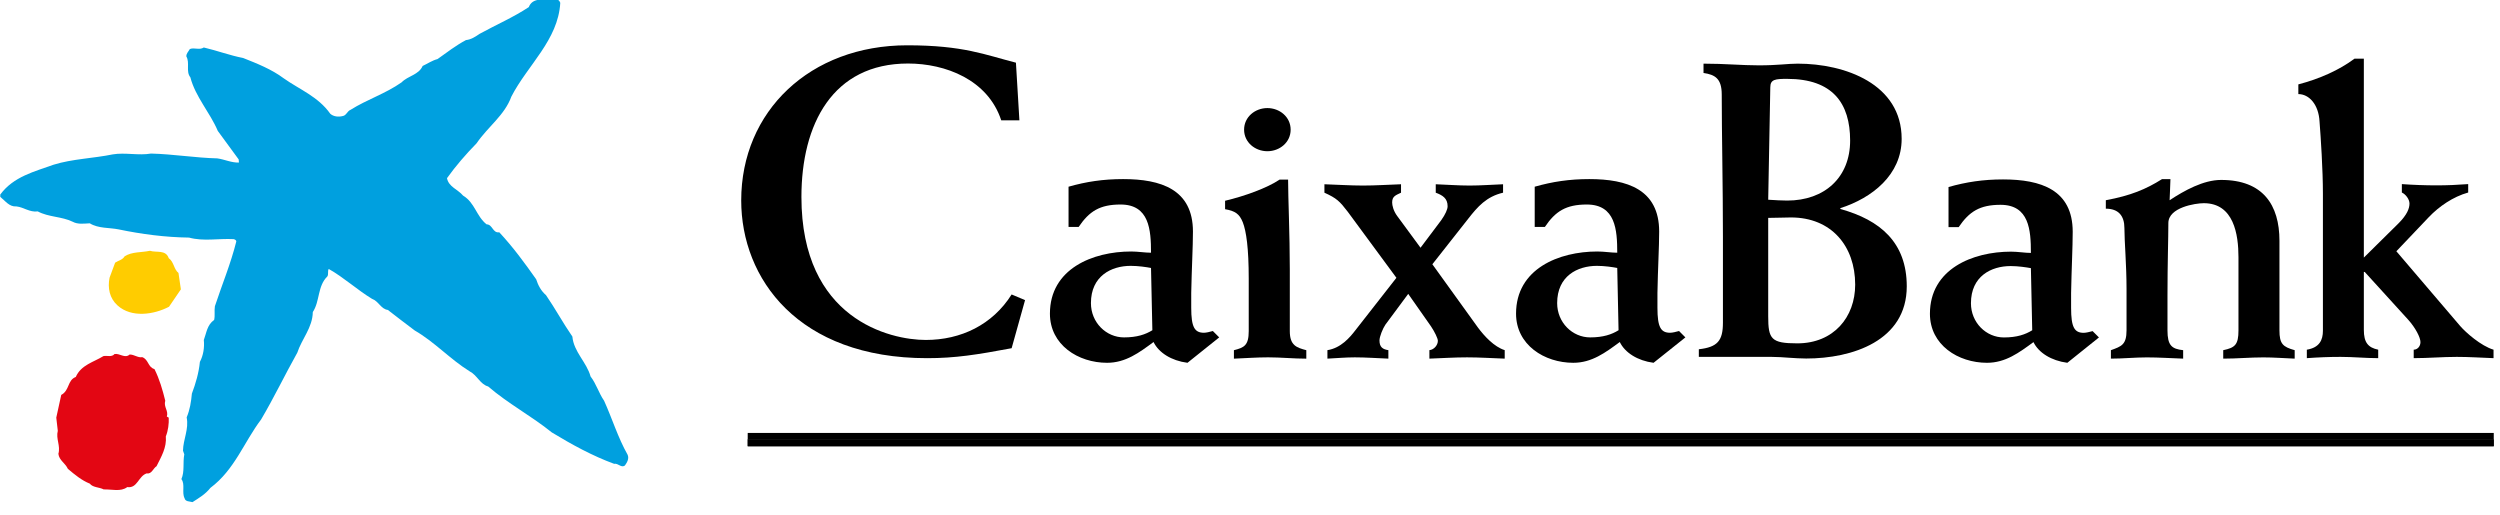
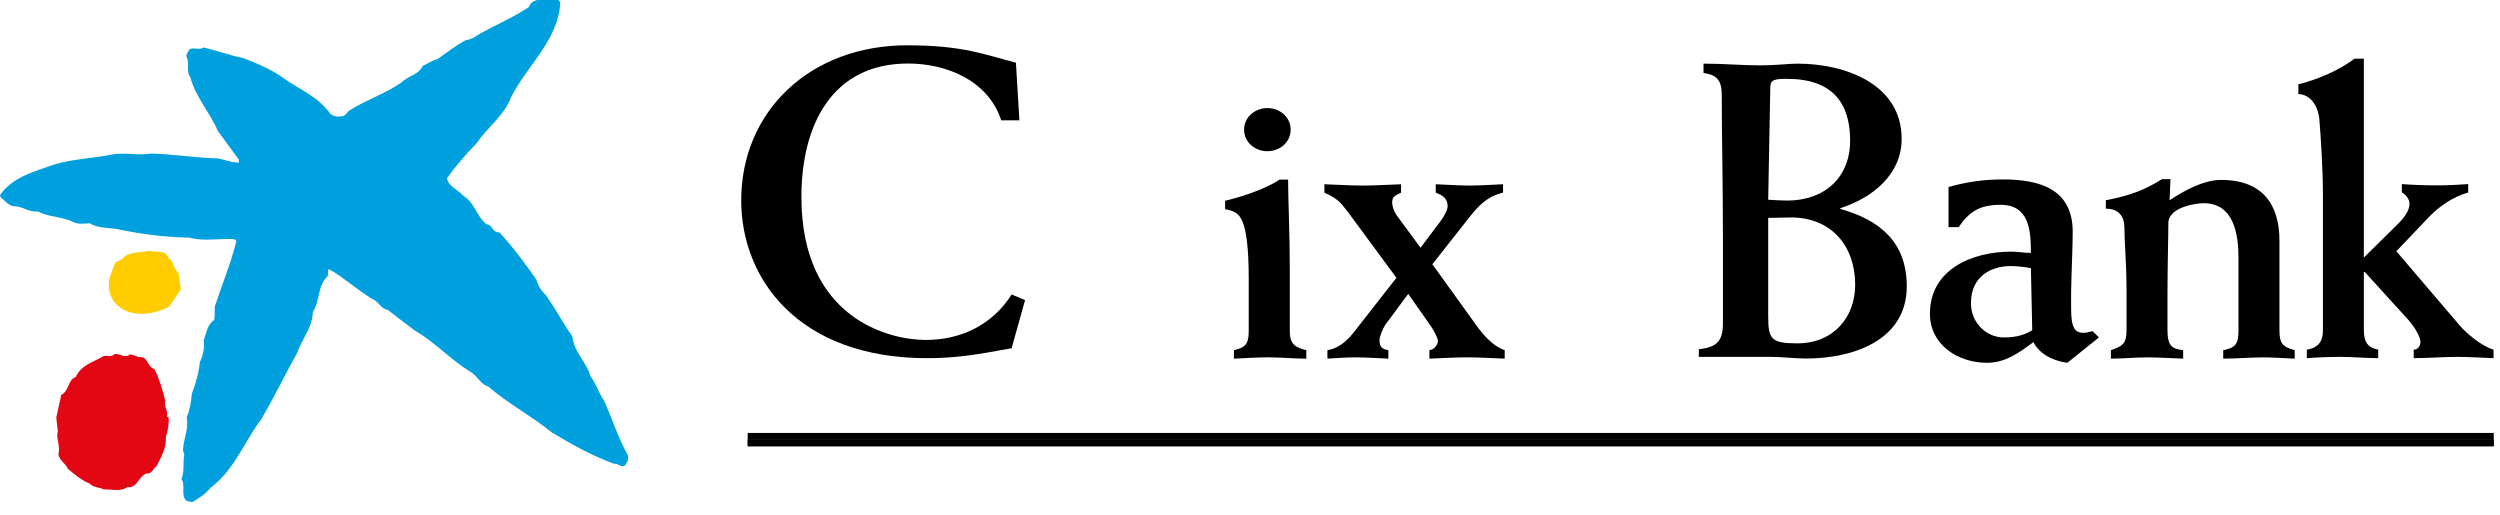
<svg xmlns="http://www.w3.org/2000/svg" width="100%" height="100%" viewBox="0 0 170 35" version="1.1" xml:space="preserve" style="fill-rule:evenodd;clip-rule:evenodd;stroke-linejoin:round;stroke-miterlimit:2;">
  <g id="g1694" transform="matrix(0.883,0,0,0.883,43.652,-334.81)">
    <path id="path672" d="M-36.442,399.055C-36.038,399.339 -36.055,399.908 -35.691,400.195L-35.507,401.456L-36.42,402.796C-37.582,403.403 -39.31,403.67 -40.388,402.693C-40.999,402.143 -41.158,401.35 -40.999,400.558L-40.57,399.402C-40.328,399.237 -40.003,399.195 -39.838,398.912C-39.27,398.547 -38.54,398.626 -37.888,398.486C-37.4,398.646 -36.667,398.383 -36.442,399.055" style="fill:rgb(255,204,0);fill-rule:nonzero;" />
    <path id="path676" d="M-39.45,406.474C-39.086,406.474 -38.824,406.74 -38.48,406.678C-37.989,406.86 -38.052,407.452 -37.542,407.596C-37.156,408.364 -36.914,409.203 -36.71,410.032C-36.852,410.52 -36.442,410.806 -36.588,411.252L-36.442,411.336C-36.42,411.802 -36.485,412.331 -36.666,412.779C-36.588,413.634 -37.016,414.344 -37.381,415.076C-37.641,415.239 -37.765,415.707 -38.129,415.626C-38.785,415.83 -38.844,416.802 -39.636,416.684C-40.142,417.068 -40.837,416.842 -41.448,416.864C-41.792,416.684 -42.28,416.726 -42.521,416.418C-43.136,416.175 -43.681,415.727 -44.208,415.279C-44.414,414.83 -44.88,414.627 -44.94,414.122C-44.76,413.51 -45.146,412.959 -44.985,412.352L-45.102,411.336L-44.72,409.586C-44.066,409.237 -44.254,408.45 -43.6,408.204C-43.193,407.271 -42.222,407.063 -41.468,406.595C-41.178,406.539 -40.837,406.699 -40.612,406.435C-40.204,406.372 -39.817,406.803 -39.45,406.474" style="fill:rgb(227,6,19);fill-rule:nonzero;" />
    <path id="path680" d="M-6.289,379.393C-6.453,382.261 -8.811,384.192 -10.056,386.612C-10.579,388.054 -11.843,388.908 -12.737,390.212C-13.552,391.044 -14.345,391.96 -15.013,392.894C-14.889,393.562 -14.183,393.749 -13.775,394.236C-12.86,394.785 -12.76,395.818 -11.964,396.45C-11.499,396.45 -11.499,397.144 -10.987,397.062C-9.909,398.222 -9.035,399.42 -8.145,400.681C-8.001,401.129 -7.776,401.573 -7.391,401.9C-6.677,402.937 -6.088,404.036 -5.357,405.093C-5.252,406.272 -4.259,407.062 -3.956,408.165C-3.505,408.753 -3.324,409.445 -2.915,410.034C-2.287,411.417 -1.857,412.857 -1.108,414.184C-0.965,414.486 -1.148,414.792 -1.309,415.016C-1.595,415.24 -1.815,414.83 -2.147,414.89C-3.807,414.282 -5.399,413.409 -6.941,412.474C-8.531,411.191 -10.279,410.279 -11.843,408.935C-12.453,408.773 -12.696,408.062 -13.261,407.775C-14.769,406.841 -15.972,405.501 -17.495,404.626C-18.184,404.097 -18.877,403.591 -19.569,403.041C-20.099,402.977 -20.277,402.367 -20.788,402.186C-21.928,401.495 -22.961,400.537 -24.12,399.886C-24.224,400.052 -24.12,400.293 -24.224,400.457C-24.997,401.21 -24.791,402.367 -25.347,403.202C-25.363,404.401 -26.199,405.279 -26.54,406.331C-27.497,408.041 -28.333,409.791 -29.328,411.477C-30.652,413.227 -31.36,415.341 -33.231,416.743C-33.637,417.251 -34.104,417.514 -34.612,417.842C-34.837,417.779 -35.163,417.816 -35.224,417.537C-35.448,417.111 -35.163,416.457 -35.467,416.069C-35.207,415.482 -35.368,414.813 -35.244,414.161L-35.344,413.878C-35.324,412.982 -34.879,412.23 -35.061,411.314C-34.817,410.746 -34.716,410.114 -34.659,409.485C-34.367,408.711 -34.123,407.877 -34.043,407.043C-33.781,406.555 -33.68,405.927 -33.74,405.357C-33.539,404.831 -33.496,404.197 -32.944,403.811C-32.865,403.463 -32.944,403.121 -32.887,402.755C-32.336,401.086 -31.665,399.479 -31.24,397.775C-31.24,397.652 -31.36,397.613 -31.44,397.589C-32.64,397.528 -33.759,397.775 -34.879,397.47C-36.711,397.447 -38.559,397.203 -40.303,396.838C-41.017,396.695 -41.872,396.777 -42.521,396.37C-42.949,396.389 -43.441,396.471 -43.841,396.249C-44.679,395.839 -45.695,395.902 -46.529,395.454C-47.159,395.539 -47.604,395.128 -48.177,395.069C-48.725,395.111 -49.029,394.641 -49.415,394.335L-49.415,394.155C-48.399,392.77 -46.772,392.386 -45.308,391.857C-43.864,391.409 -42.256,391.37 -40.752,391.062C-39.797,390.901 -38.763,391.167 -37.807,390.999C-36.079,391.043 -34.411,391.326 -32.701,391.37C-32.131,391.45 -31.605,391.715 -31.035,391.691L-31.056,391.45L-32.664,389.255C-33.267,387.831 -34.387,386.632 -34.777,385.126C-35.141,384.679 -34.797,384.011 -35.084,383.522C-35.101,383.296 -34.917,383.136 -34.817,382.951C-34.469,382.81 -34.085,383.054 -33.74,382.83C-32.701,383.074 -31.747,383.439 -30.711,383.64C-29.633,384.07 -28.533,384.498 -27.579,385.21C-26.38,386.06 -24.933,386.611 -24.003,387.931C-23.755,388.156 -23.372,388.196 -23.049,388.111C-22.763,388.073 -22.699,387.728 -22.433,387.627C-21.176,386.834 -19.752,386.39 -18.508,385.514C-18.008,385.003 -17.188,384.943 -16.888,384.252C-16.497,384.07 -16.149,383.826 -15.744,383.723C-15.031,383.218 -14.321,382.667 -13.552,382.26C-13.141,382.218 -12.819,381.992 -12.492,381.774C-11.232,381.082 -9.909,380.512 -8.712,379.72C-8.447,379.008 -7.656,379.17 -7.085,379.008C-6.801,379.07 -6.413,379.027 -6.289,379.392" style="fill:rgb(0,160,223);fill-rule:nonzero;" />
    <rect id="path682" x="8.145" y="412.514" width="134.463" height="0.525" style="fill-rule:nonzero;" />
    <rect id="path684" x="8.145" y="413.018" width="134.463" height="0.521" style="fill-rule:nonzero;" />
    <path id="path696" d="M107.066,404.606C106.542,404.931 105.895,405.16 104.883,405.16C103.519,405.16 102.347,404.02 102.347,402.526C102.347,400.444 103.907,399.663 105.404,399.663C105.988,399.663 106.606,399.758 106.964,399.823L107.066,404.606ZM101.4,396.667C102.215,395.464 103.03,394.946 104.624,394.946C106.835,394.946 106.964,396.894 106.964,398.651C106.51,398.651 105.958,398.553 105.435,398.553C102.475,398.553 99.188,399.889 99.188,403.337C99.188,405.744 101.368,407.112 103.582,407.112C105.012,407.112 106.055,406.329 107.162,405.519C107.55,406.329 108.527,406.949 109.77,407.112L112.204,405.16L111.716,404.673C111.487,404.736 111.196,404.804 111.032,404.804C110.316,404.804 110.06,404.377 110.06,402.883L110.06,401.743C110.093,399.889 110.184,398.199 110.184,397.027C110.184,393.773 107.714,392.991 104.819,392.991C103.29,392.991 101.99,393.188 100.62,393.576L100.62,396.667L101.4,396.667Z" style="fill-rule:nonzero;" />
    <path id="path700" d="M29.068,388.438L27.669,388.438C26.636,385.3 23.362,384.065 20.492,384.065C14.685,384.065 12.282,388.736 12.282,394.342C12.282,403.753 19.092,405.353 21.86,405.353C24.566,405.353 26.997,404.186 28.47,401.85L29.504,402.285L28.47,405.989C25.8,406.49 24.13,406.756 21.964,406.756C12.016,406.756 7.645,400.617 7.645,394.609C7.645,387.736 12.952,382.662 20.43,382.662C24.762,382.662 26.432,383.397 28.801,384L29.068,388.438Z" style="fill-rule:nonzero;" />
-     <path id="path704" d="M32.853,396.648L32.853,393.552C34.219,393.163 35.521,392.965 37.057,392.965C39.956,392.965 42.433,393.749 42.433,397.007C42.433,398.183 42.336,399.876 42.301,401.733L42.301,402.875C42.301,404.375 42.563,404.799 43.284,404.799C43.444,404.799 43.736,404.733 43.965,404.665L44.455,405.156L42.012,407.112C40.769,406.952 39.793,406.328 39.399,405.512C38.295,406.328 37.249,407.112 35.819,407.112C33.603,407.112 31.419,405.741 31.419,403.327C31.419,399.876 34.711,398.541 37.676,398.541C38.195,398.541 38.751,398.635 39.204,398.635C39.204,396.877 39.075,394.923 36.86,394.923C35.261,394.923 34.448,395.443 33.632,396.648L32.853,396.648ZM39.204,399.809C38.849,399.741 38.228,399.647 37.639,399.647C36.143,399.647 34.577,400.432 34.577,402.515C34.577,404.015 35.756,405.156 37.121,405.156C38.131,405.156 38.783,404.928 39.308,404.604L39.204,399.809Z" style="fill-rule:nonzero;" />
    <path id="path708" d="M49.76,393.002C49.76,394.376 49.892,397.242 49.892,399.914L49.892,404.674C49.892,405.782 50.416,405.943 51.163,406.142L51.163,406.794C50.187,406.794 49.211,406.692 48.225,406.692C47.351,406.692 46.472,406.758 45.588,406.794L45.588,406.142C46.372,405.943 46.729,405.781 46.729,404.674L46.729,400.632C46.729,398.283 46.539,396.978 46.273,396.295C46.013,395.646 45.687,395.419 44.908,395.284L44.908,394.634C46.407,394.278 48.136,393.658 49.111,393.002L49.76,393.002ZM48.165,387.496C49.111,387.496 49.957,388.18 49.957,389.16C49.957,390.136 49.111,390.819 48.165,390.819C47.22,390.819 46.372,390.136 46.372,389.16C46.372,388.18 47.22,387.496 48.165,387.496" style="fill-rule:nonzero;" />
    <path id="path712" d="M52.789,406.139C53.829,405.976 54.514,405.164 54.941,404.609L58.102,400.567L54.357,395.483C53.731,394.667 53.502,394.44 52.558,394.013L52.558,393.363C53.538,393.393 54.549,393.463 55.526,393.463C56.503,393.463 57.483,393.395 58.457,393.363L58.457,394.013C58.067,394.206 57.774,394.277 57.774,394.764C57.774,394.991 57.871,395.416 58.163,395.808L59.959,398.251L61.553,396.131C61.878,395.677 62.045,395.285 62.045,395.057C62.045,394.44 61.651,394.207 61.131,394.013L61.131,393.363C62.009,393.393 62.857,393.463 63.737,393.463C64.585,393.463 65.467,393.395 66.315,393.363L66.315,394.013C65.041,394.308 64.358,395.089 63.643,396.004L60.87,399.524L64.391,404.412C64.878,405.064 65.626,405.879 66.442,406.139L66.442,406.792C65.467,406.758 64.518,406.693 63.543,406.693C62.563,406.693 61.617,406.757 60.642,406.792L60.642,406.139C60.999,406.105 61.294,405.751 61.294,405.42C61.294,405.228 61.034,404.707 60.77,404.313L59.011,401.805L57.25,404.181C57.05,404.477 56.798,405.099 56.798,405.391C56.798,405.908 57.05,406.075 57.483,406.139L57.483,406.792C56.634,406.758 55.75,406.693 54.903,406.693C54.191,406.693 53.502,406.757 52.789,406.792L52.789,406.139Z" style="fill-rule:nonzero;" />
-     <path id="path716" d="M68.752,396.648L68.752,393.552C70.121,393.163 71.421,392.965 72.957,392.965C75.859,392.965 78.337,393.749 78.337,397.007C78.337,398.183 78.236,399.876 78.204,401.733L78.204,402.875C78.204,404.375 78.465,404.799 79.181,404.799C79.345,404.799 79.636,404.733 79.867,404.665L80.356,405.156L77.905,407.112C76.673,406.952 75.697,406.328 75.304,405.512C74.195,406.328 73.151,407.112 71.723,407.112C69.504,407.112 67.315,405.741 67.315,403.327C67.315,399.876 70.605,398.541 73.575,398.541C74.099,398.541 74.651,398.635 75.108,398.635C75.108,396.877 74.98,394.923 72.763,394.923C71.163,394.923 70.348,395.443 69.536,396.648L68.752,396.648ZM75.108,399.809C74.752,399.741 74.133,399.647 73.544,399.647C72.043,399.647 70.481,400.432 70.481,402.515C70.481,404.015 71.657,405.156 73.021,405.156C74.031,405.156 74.689,404.928 75.209,404.604L75.108,399.809Z" style="fill-rule:nonzero;" />
    <path id="path720" d="M86.895,385.898C86.895,385.281 87.283,385.247 88.194,385.247C91.71,385.247 93.043,387.137 93.043,389.999C93.043,392.829 91.088,394.619 88.194,394.619C87.771,394.619 87.311,394.589 86.734,394.554L86.895,385.898ZM83.247,404.021C83.247,405.421 82.827,405.907 81.391,406.07L81.391,406.657L86.99,406.657C87.444,406.657 87.903,406.691 88.327,406.722C88.783,406.752 89.238,406.783 89.66,406.783C93.207,406.783 97.404,405.421 97.404,401.225C97.404,397.839 95.351,396.114 92.291,395.269L92.291,395.203C94.735,394.422 97.011,392.633 97.011,389.867C97.011,385.637 92.647,384.075 89.007,384.075C88.227,384.075 87.479,384.206 86.015,384.206C84.714,384.206 83.38,384.075 81.752,384.075L81.752,384.793C82.631,384.923 83.155,385.214 83.155,386.451C83.155,389.382 83.247,393.512 83.247,397.417L83.247,404.021ZM86.734,395.953C87.412,395.953 87.932,395.919 88.486,395.919C91.607,395.919 93.432,398.132 93.432,401.093C93.432,403.597 91.774,405.615 88.974,405.615C86.959,405.615 86.734,405.289 86.734,403.533L86.734,395.953Z" style="fill-rule:nonzero;" />
    <path id="path724" d="M112.734,395.244C113.711,395.244 114.165,395.796 114.165,396.74C114.165,397.78 114.329,399.54 114.329,401.425L114.329,404.614C114.329,405.721 113.938,405.848 113.125,406.141L113.125,406.792C114.038,406.792 114.975,406.696 115.889,406.696C116.831,406.696 117.746,406.76 118.689,406.792L118.689,406.141C117.813,406.044 117.482,405.784 117.482,404.614L117.482,401.946C117.482,399.408 117.55,397.586 117.55,396.35C117.55,395.146 119.63,394.821 120.281,394.821C122.591,394.821 122.949,397.228 122.949,398.985L122.949,404.614C122.949,405.721 122.686,405.949 121.775,406.141L121.775,406.792C122.822,406.792 123.827,406.696 124.866,406.696C125.685,406.696 126.463,406.76 127.278,406.792L127.278,406.141C126.366,405.885 126.105,405.656 126.105,404.614L126.105,397.717C126.105,394.952 124.835,393.03 121.615,393.03C120.247,393.03 118.785,393.845 117.646,394.593C117.681,394.04 117.681,393.521 117.71,392.968L117.061,392.968C115.827,393.745 114.655,394.236 112.734,394.593L112.734,395.244Z" style="fill-rule:nonzero;" />
    <path id="path728" d="M142.592,406.103C141.619,405.812 140.447,404.771 140.026,404.283L135.108,398.523L137.615,395.887C138.394,395.073 139.47,394.325 140.64,393.999L140.64,393.351C139.83,393.413 139.015,393.448 138.2,393.448C137.324,393.448 136.408,393.414 135.531,393.351L135.531,393.999C135.827,394.133 136.119,394.523 136.119,394.847C136.119,395.206 135.955,395.693 135.271,396.376L132.604,399.011L132.604,383.689L131.888,383.689C130.718,384.565 129.192,385.248 127.56,385.672L127.56,386.419C128.374,386.419 129.122,387.201 129.192,388.535C129.287,389.772 129.452,392.212 129.452,394.1L129.452,404.64C129.452,405.355 129.192,405.94 128.214,406.103L128.214,406.755C129.091,406.691 129.938,406.657 130.814,406.657C131.791,406.657 132.735,406.755 133.71,406.755L133.71,406.103C132.93,405.94 132.604,405.553 132.604,404.575L132.604,400.115L132.671,400.115L136.02,403.795C136.575,404.411 136.964,405.164 136.964,405.517C136.964,405.843 136.734,406.103 136.444,406.103L136.444,406.755C137.554,406.755 138.655,406.657 139.76,406.657C140.706,406.657 141.651,406.721 142.592,406.755L142.592,406.103Z" style="fill-rule:nonzero;" />
    <rect id="path730" x="8.145" y="413.018" width="134.463" height="0.521" style="fill-rule:nonzero;" />
  </g>
</svg>